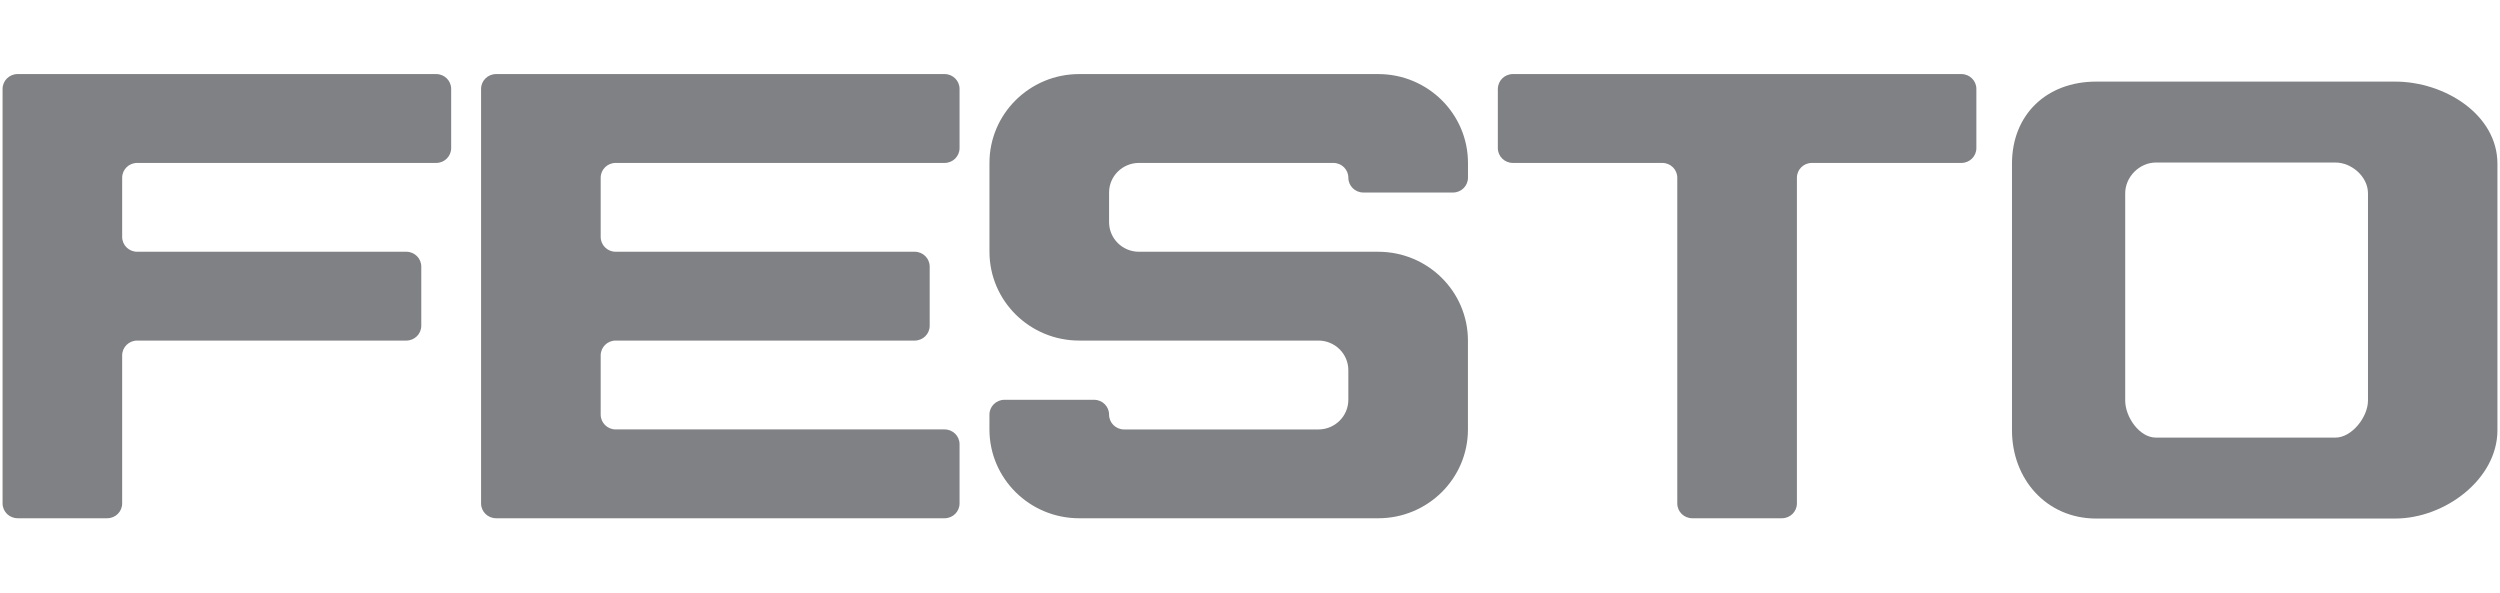
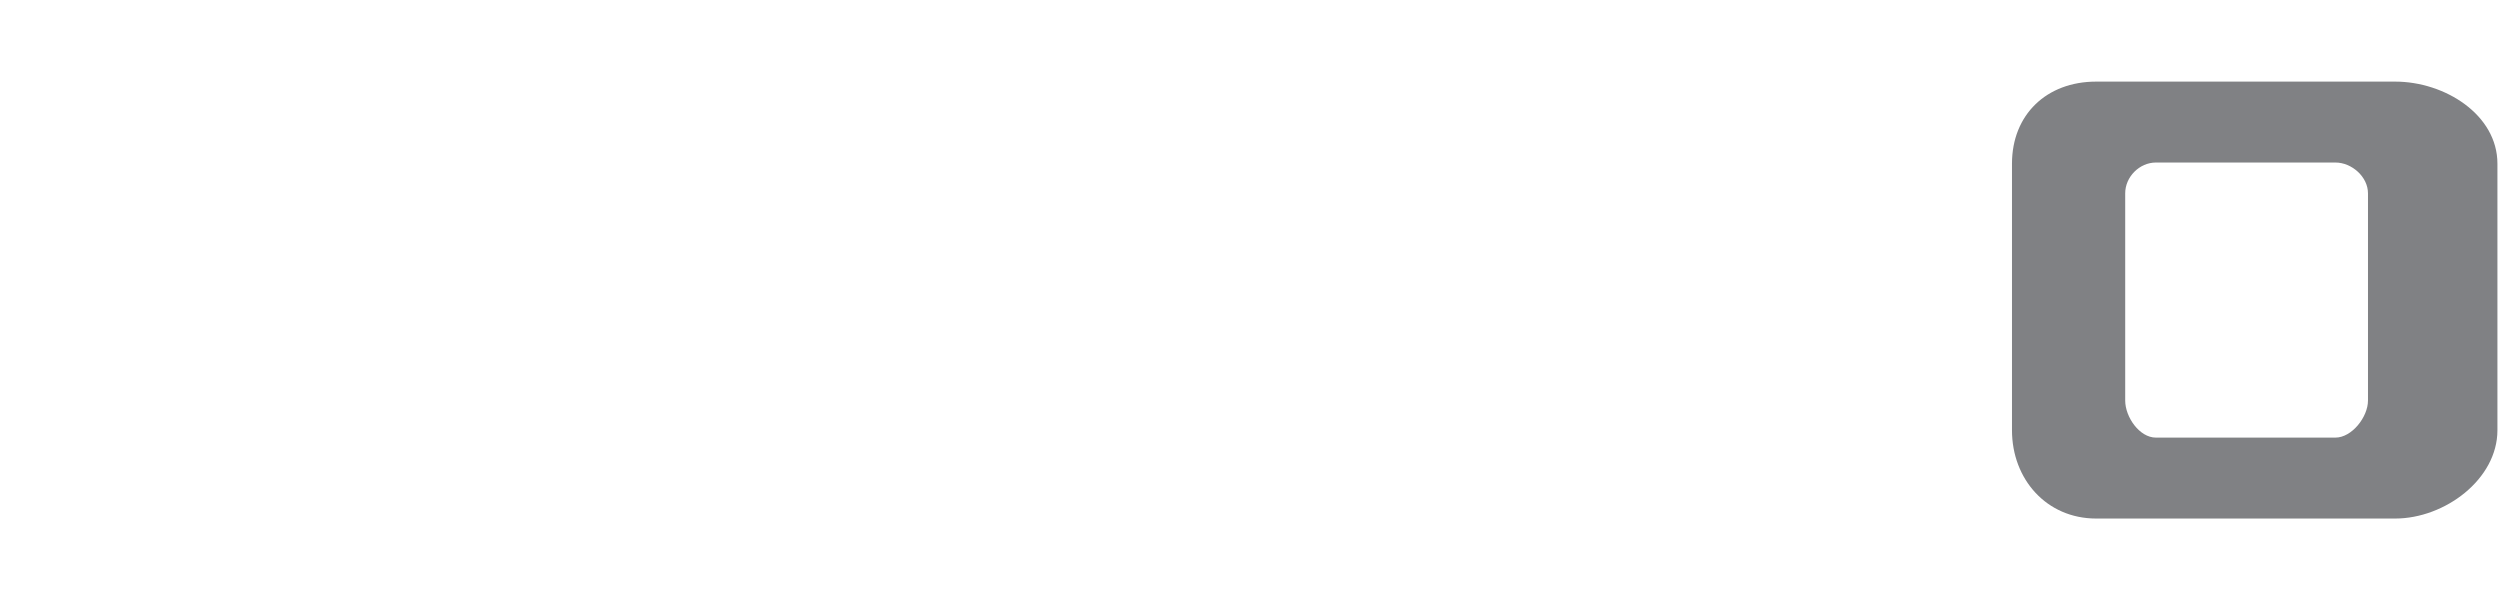
<svg xmlns="http://www.w3.org/2000/svg" version="1.1" id="Capa_1" x="0px" y="0px" width="135px" height="32px" viewBox="0 0 135 32" enable-background="new 0 0 135 32" xml:space="preserve">
  <g>
-     <path fill="#808184" d="M0.948,27.984c-0.446,0-0.809-0.357-0.809-0.799V4.8c0-0.441,0.362-0.8,0.809-0.8h22.608   c0.446,0,0.807,0.358,0.807,0.8v3.198c0,0.441-0.36,0.8-0.807,0.8H7.406c-0.446,0-0.809,0.357-0.809,0.798v3.199   c0,0.44,0.362,0.799,0.809,0.799H21.94c0.447,0,0.809,0.357,0.809,0.8v3.199c0,0.44-0.361,0.798-0.809,0.798H7.406   c-0.446,0-0.809,0.357-0.809,0.801v7.994c0,0.441-0.358,0.799-0.806,0.799H0.948z M25.978,4.8c0-0.441,0.362-0.8,0.808-0.8H51.01   c0.445,0,0.806,0.358,0.806,0.8v3.198c0,0.441-0.36,0.8-0.806,0.8H33.245c-0.445,0-0.808,0.357-0.808,0.798v3.199   c0,0.44,0.362,0.799,0.808,0.799h16.149c0.446,0,0.809,0.357,0.809,0.8v3.199c0,0.44-0.362,0.798-0.809,0.798H33.245   c-0.445,0-0.808,0.357-0.808,0.801v3.197c0,0.441,0.362,0.8,0.808,0.8H51.01c0.445,0,0.806,0.356,0.806,0.798v3.199   c0,0.441-0.36,0.799-0.806,0.799H26.786c-0.445,0-0.808-0.357-0.808-0.799V4.8z M53.431,13.594c0,2.649,2.17,4.797,4.845,4.797   h12.919c0.891,0,1.615,0.717,1.615,1.6v1.598c0,0.885-0.725,1.601-1.615,1.601H60.698c-0.443,0-0.808-0.358-0.808-0.8   s-0.36-0.801-0.807-0.801h-4.845c-0.445,0-0.808,0.359-0.808,0.801v0.8c0,2.649,2.17,4.796,4.845,4.796h16.15   c2.676,0,4.844-2.146,4.844-4.796v-4.798c0-2.649-2.168-4.797-4.844-4.797H61.506c-0.894,0-1.616-0.717-1.616-1.598v-1.601   c0-0.882,0.723-1.598,1.616-1.598h10.496c0.447,0,0.809,0.357,0.809,0.798c0,0.443,0.361,0.8,0.809,0.8h4.844   c0.445,0,0.807-0.356,0.807-0.8V8.798C79.27,6.149,77.102,4,74.426,4h-16.15c-2.675,0-4.845,2.149-4.845,4.798V13.594z M80.885,4.8   c0-0.441,0.361-0.8,0.809-0.8h24.223c0.445,0,0.807,0.358,0.807,0.8v3.198c0,0.441-0.361,0.8-0.807,0.8H97.84   c-0.445,0-0.807,0.357-0.807,0.798v17.59c0,0.441-0.361,0.799-0.807,0.799h-4.846c-0.445,0-0.807-0.357-0.807-0.799V9.596   c0-0.44-0.361-0.798-0.807-0.798h-8.074c-0.447,0-0.809-0.358-0.809-0.8V4.8z" />
    <path fill="#808184" d="M129.34,4.407h-16.148c-2.676,0-4.545,1.784-4.545,4.433v14.392c0,2.649,1.869,4.769,4.545,4.769h16.148   c2.676,0,5.521-2.119,5.521-4.769V8.84C134.861,6.191,132.016,4.407,129.34,4.407 M127.871,21.631c0,0.884-0.867,2-1.762,2h-9.688   c-0.895,0-1.66-1.116-1.66-2V10.438c0-0.883,0.766-1.662,1.66-1.662h9.688c0.895,0,1.762,0.779,1.762,1.662V21.631z" />
  </g>
</svg>